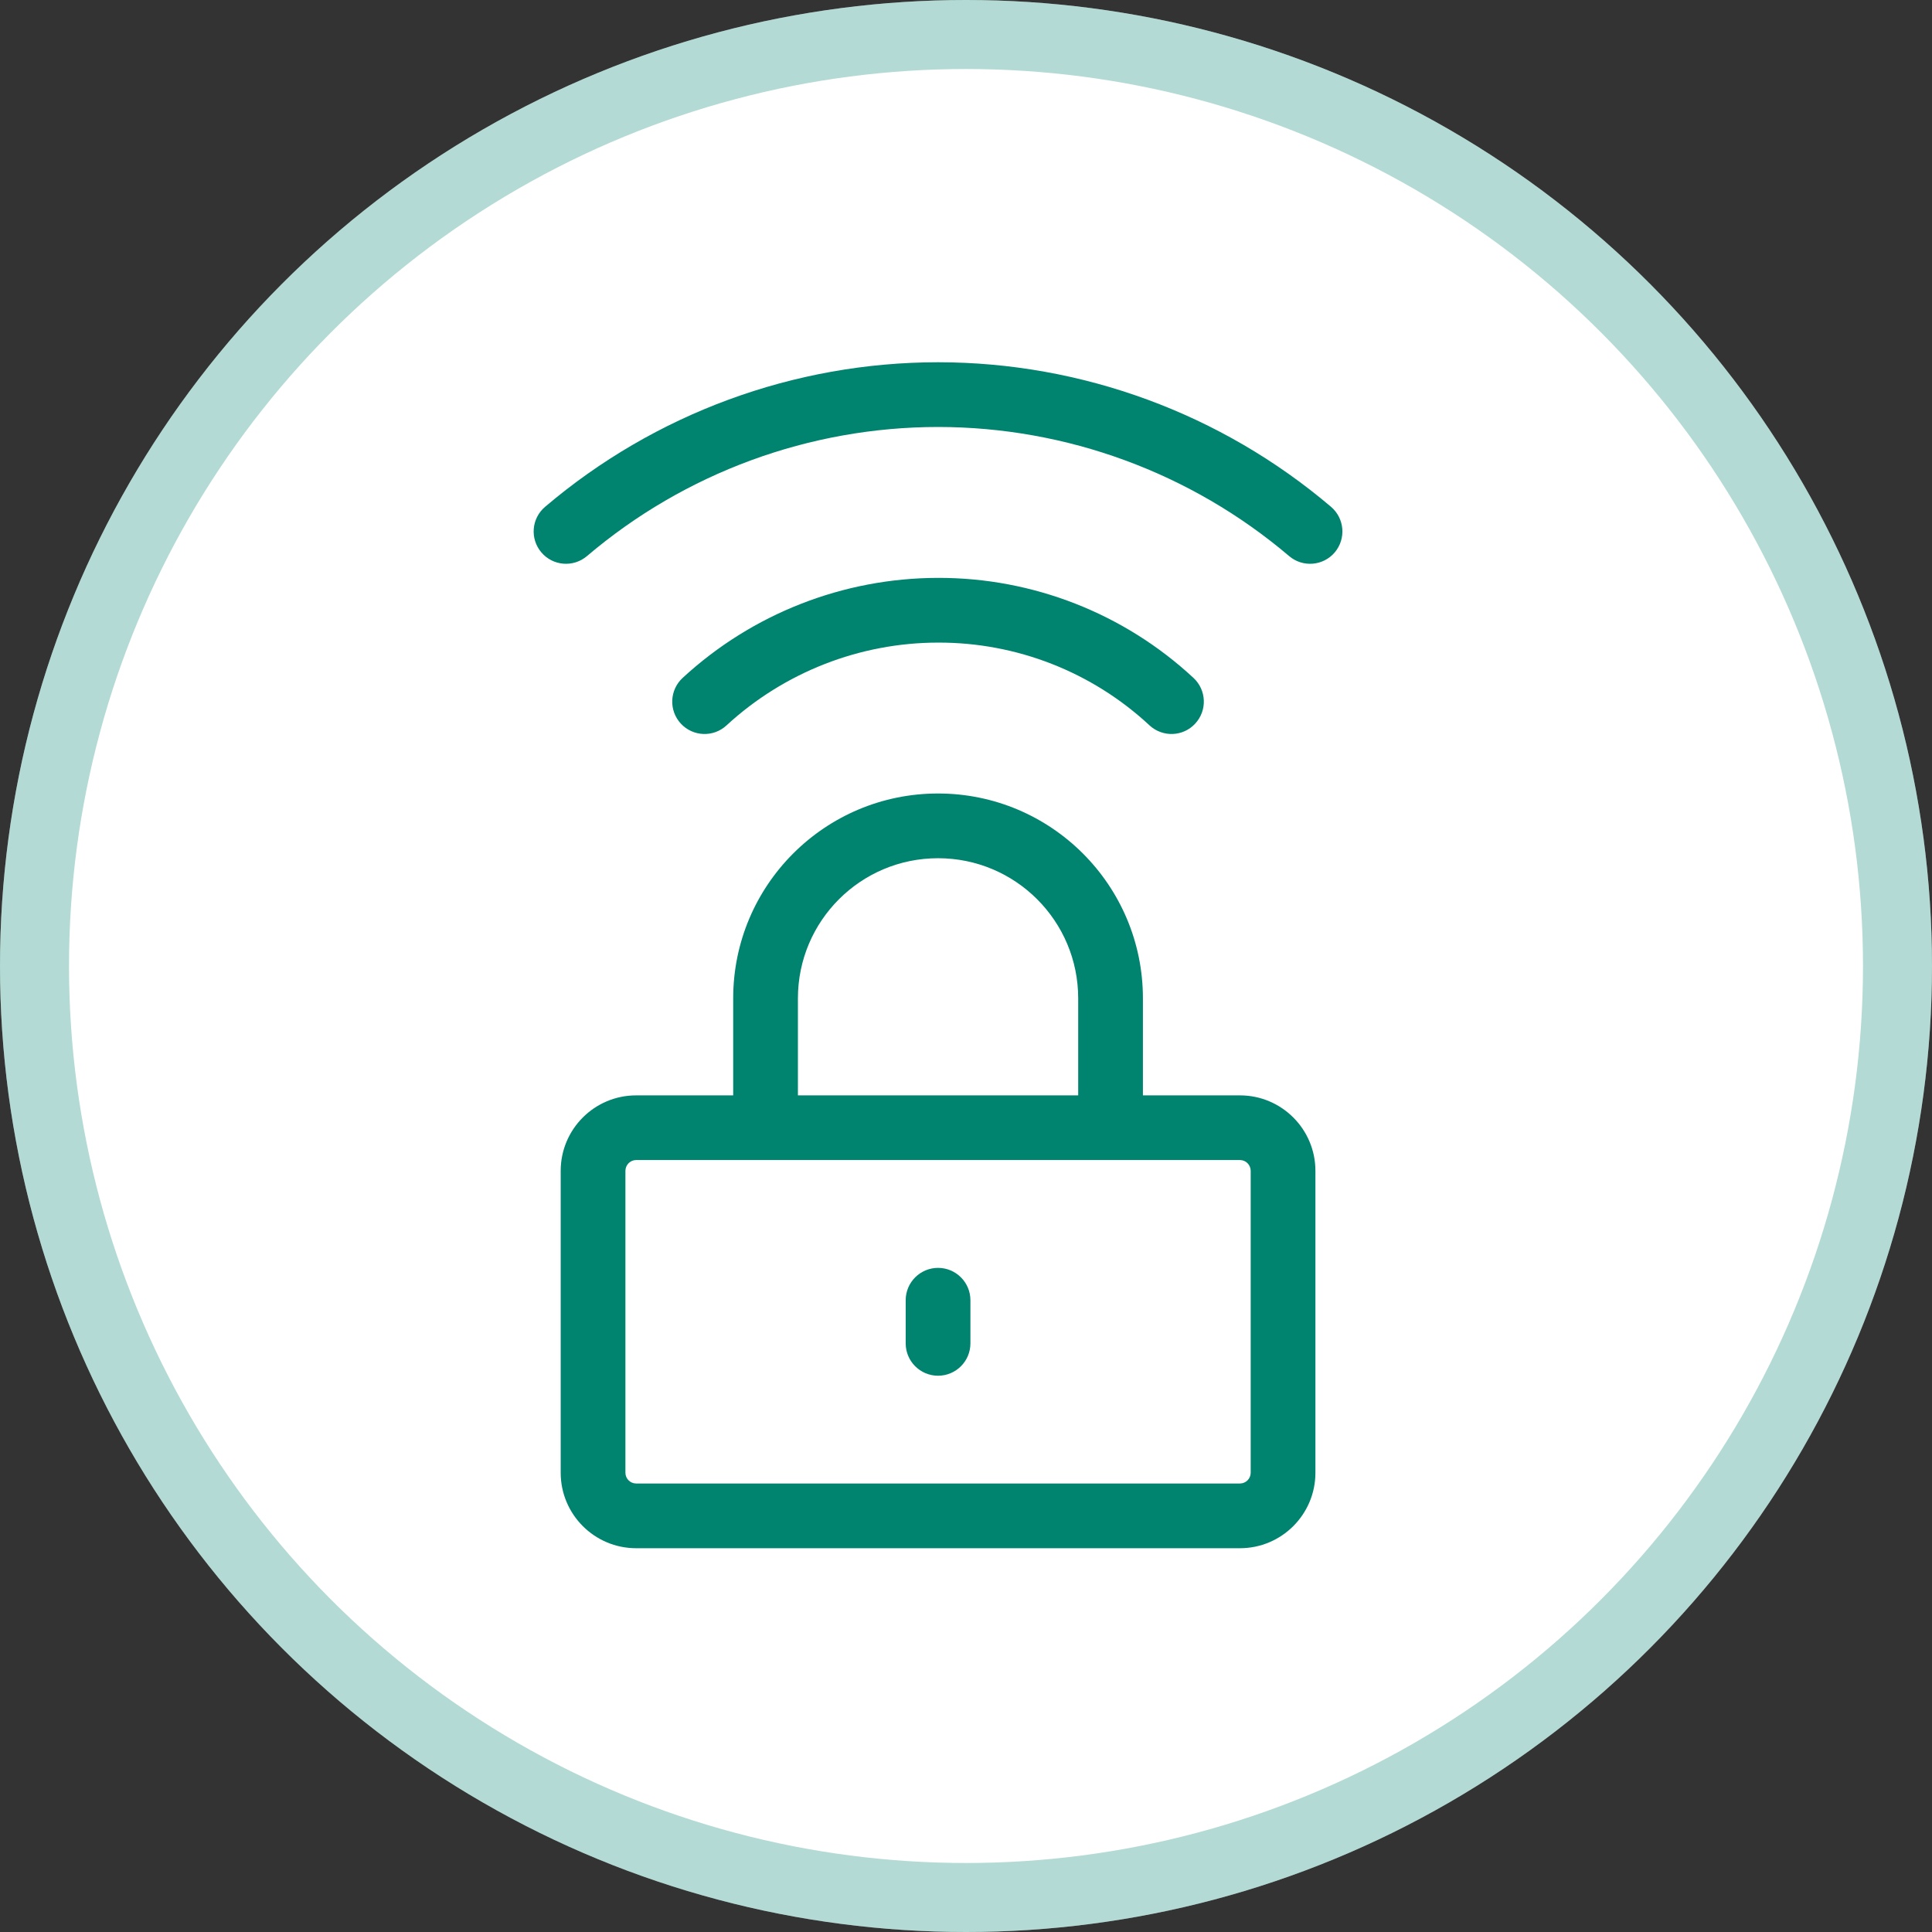
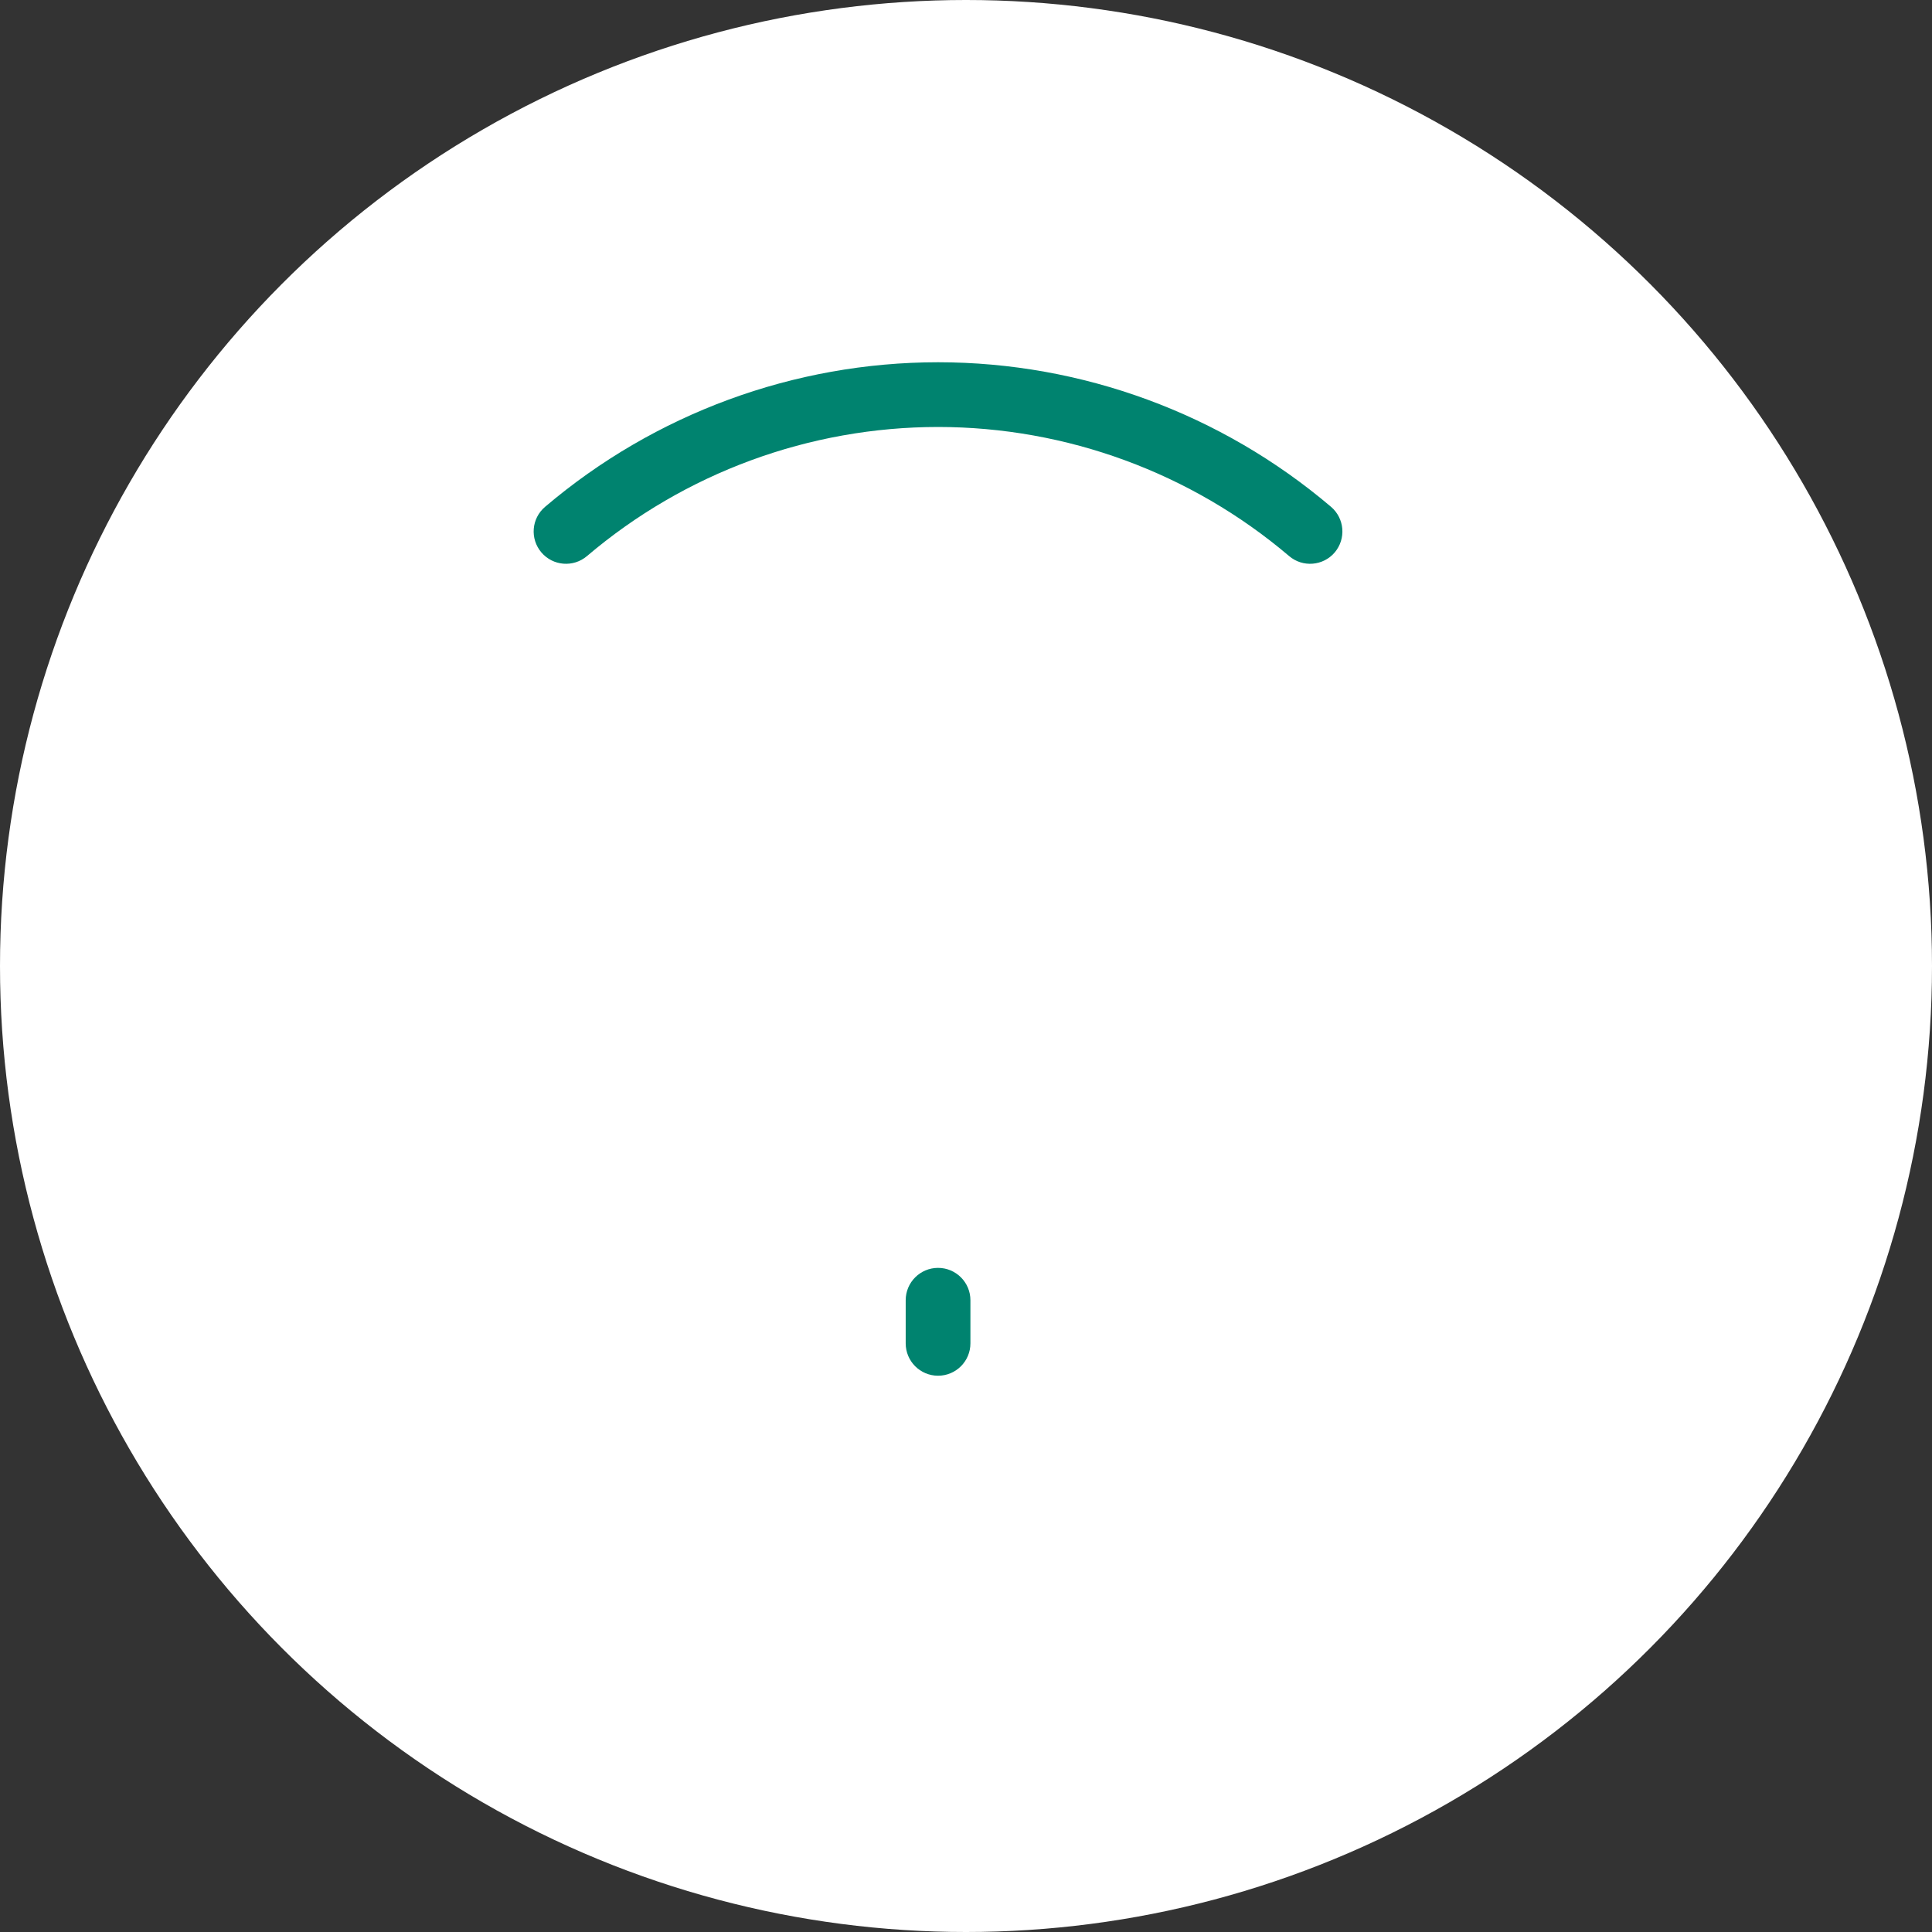
<svg xmlns="http://www.w3.org/2000/svg" width="28" height="28" viewBox="0 0 28 28" fill="none">
  <rect x="0" y="0" width="28" height="28" fill="#333333" stroke="none" />
  <circle cx="14" cy="14" r="14" fill="white" />
-   <circle cx="14" cy="14" r="13.5" stroke="#00836F" stroke-opacity="0.3" />
  <path d="M13.595 5.25H13.595C15.682 5.251 17.7 5.994 19.29 7.345C19.487 7.513 19.511 7.808 19.344 8.006C19.176 8.203 18.88 8.227 18.683 8.059C17.262 6.852 15.459 6.189 13.595 6.188C11.73 6.189 9.927 6.852 8.507 8.059C8.309 8.227 8.014 8.203 7.846 8.006C7.678 7.808 7.702 7.513 7.9 7.345C9.49 5.994 11.508 5.251 13.595 5.25Z" fill="#00836F" />
-   <path d="M17.297 9.825C16.291 8.89 14.968 8.372 13.594 8.375C12.222 8.377 10.902 8.894 9.894 9.824C9.703 10 9.691 10.296 9.867 10.487C10.043 10.677 10.339 10.689 10.529 10.513C11.365 9.743 12.459 9.314 13.595 9.313L13.596 9.313C14.732 9.31 15.827 9.738 16.659 10.512C16.849 10.688 17.145 10.678 17.321 10.488C17.498 10.298 17.487 10.002 17.297 9.825Z" fill="#00836F" />
  <path d="M14.064 18.844C14.064 18.585 13.854 18.375 13.595 18.375C13.336 18.375 13.126 18.585 13.126 18.844V19.469C13.126 19.728 13.336 19.938 13.595 19.938C13.854 19.938 14.064 19.728 14.064 19.469V18.844Z" fill="#00836F" />
-   <path fill-rule="evenodd" clip-rule="evenodd" d="M10.626 14.469C10.626 12.829 11.955 11.5 13.595 11.5C15.234 11.5 16.564 12.829 16.564 14.469V15.875H17.97C18.574 15.875 19.064 16.365 19.064 16.969V21.344C19.064 21.948 18.574 22.438 17.97 22.438H9.22C8.616 22.438 8.126 21.948 8.126 21.344V16.969C8.126 16.365 8.616 15.875 9.22 15.875H10.626V14.469ZM15.626 14.469V15.875H11.564V14.469C11.564 13.347 12.473 12.438 13.595 12.438C14.717 12.438 15.626 13.347 15.626 14.469ZM9.22 16.812C9.134 16.812 9.064 16.883 9.064 16.969V21.344C9.064 21.43 9.134 21.5 9.22 21.5H17.97C18.056 21.5 18.126 21.43 18.126 21.344V16.969C18.126 16.883 18.056 16.812 17.97 16.812H9.22Z" fill="#00836F" />
</svg>